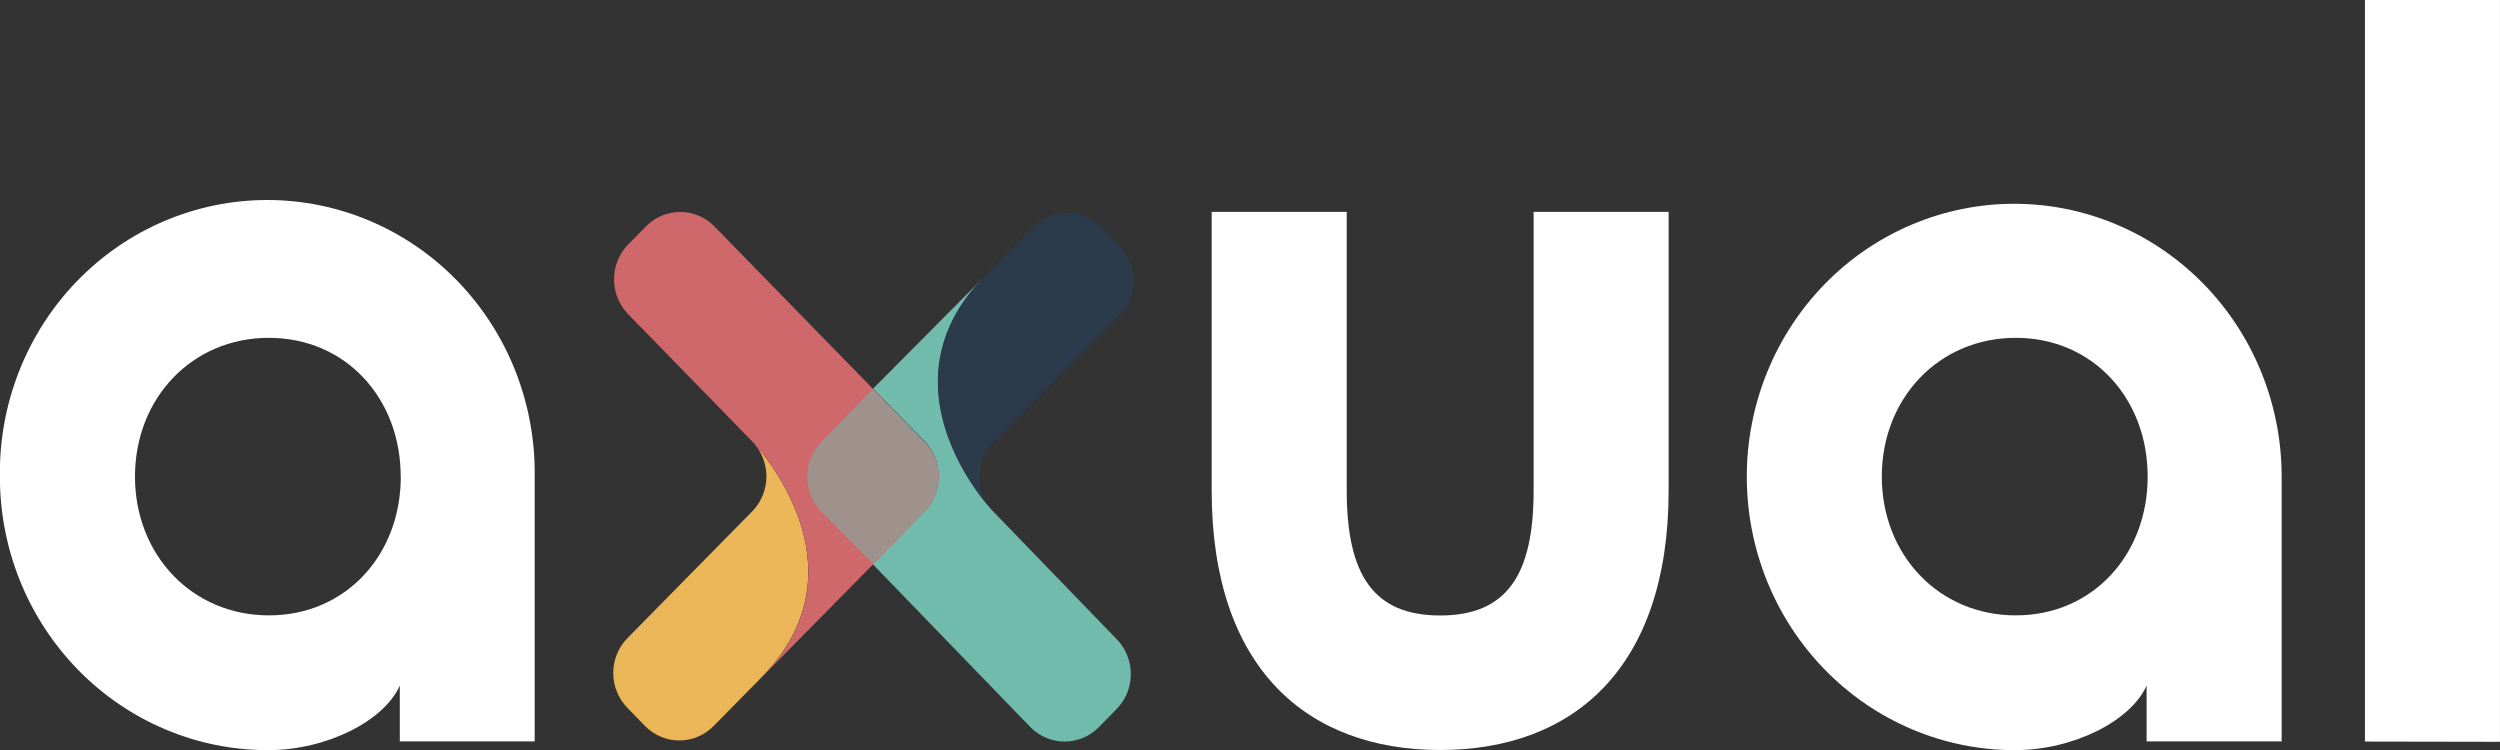
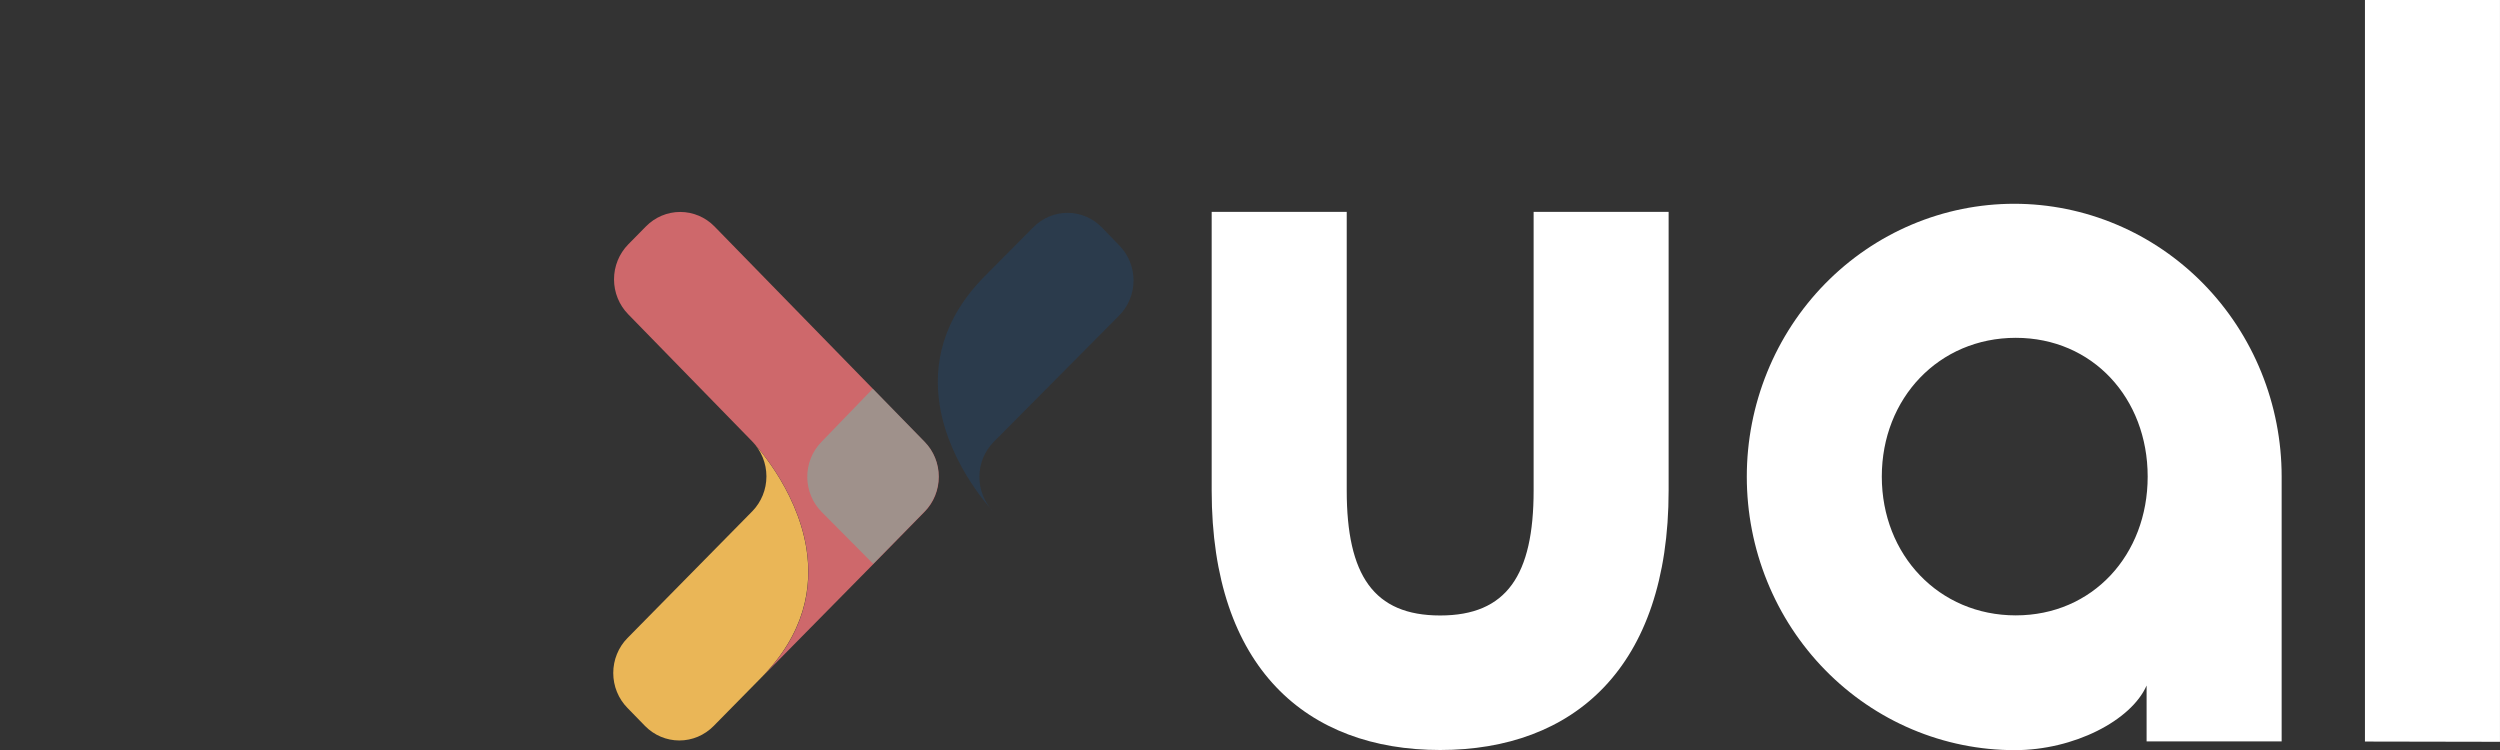
<svg xmlns="http://www.w3.org/2000/svg" width="100%" viewBox="0 0 100 30" fill="none">
  <rect x="0" y="0" width="100" height="30" fill="#333333" stroke="none" />
  <path d="M32.252 21.922C31.856 19.483 30.09 17.659 30.09 17.659C30.453 18.03 30.657 18.532 30.657 19.056C30.657 19.58 30.453 20.082 30.09 20.453L25.099 25.522C24.918 25.705 24.775 25.923 24.678 26.163C24.58 26.403 24.53 26.66 24.53 26.92C24.53 27.18 24.58 27.437 24.678 27.677C24.775 27.916 24.918 28.134 25.099 28.318L25.803 29.041C26.167 29.411 26.66 29.619 27.174 29.619C27.687 29.619 28.18 29.411 28.544 29.041L30.437 27.118C32.186 25.351 32.508 23.508 32.252 21.922Z" fill="#EAB657" />
-   <path d="M44.651 28.374L43.948 29.093C43.582 29.461 43.088 29.666 42.574 29.663C42.06 29.66 41.569 29.449 41.207 29.076L34.898 22.555L36.971 20.43C37.151 20.246 37.294 20.029 37.391 19.789C37.489 19.549 37.539 19.292 37.539 19.033C37.539 18.773 37.489 18.517 37.391 18.277C37.294 18.037 37.151 17.819 36.971 17.636L34.923 15.546L39.444 10.995C37.676 12.761 37.348 14.602 37.6 16.188C37.971 18.645 39.734 20.465 39.734 20.465L44.681 25.581C44.859 25.766 44.999 25.985 45.094 26.226C45.189 26.467 45.236 26.724 45.233 26.984C45.231 27.243 45.178 27.5 45.078 27.738C44.978 27.977 44.833 28.193 44.651 28.374Z" fill="#71BBAC" />
  <path d="M37.585 16.192C37.971 18.645 39.734 20.465 39.734 20.465C39.556 20.281 39.414 20.062 39.318 19.822C39.223 19.581 39.174 19.324 39.176 19.064C39.178 18.805 39.229 18.548 39.328 18.309C39.427 18.07 39.572 17.854 39.753 17.671L44.765 12.623C44.946 12.441 45.09 12.224 45.189 11.985C45.288 11.746 45.34 11.489 45.342 11.23C45.343 10.971 45.295 10.713 45.199 10.473C45.103 10.233 44.962 10.014 44.783 9.829L44.079 9.102C43.9 8.917 43.688 8.77 43.453 8.669C43.219 8.568 42.968 8.515 42.713 8.514C42.459 8.512 42.207 8.561 41.971 8.659C41.736 8.757 41.521 8.901 41.34 9.083L39.437 10.999C37.665 12.765 37.338 14.606 37.585 16.192Z" fill="#2B3B4C" />
  <path d="M36.986 17.674L34.913 15.55L28.577 9.056C28.214 8.686 27.721 8.478 27.208 8.478C26.694 8.478 26.202 8.686 25.838 9.056L25.128 9.777C24.765 10.148 24.561 10.65 24.561 11.174C24.561 11.698 24.765 12.2 25.128 12.571L30.097 17.665C30.097 17.665 31.863 19.489 32.258 21.928C32.514 23.514 32.193 25.357 30.431 27.131L34.937 22.559L36.986 20.469C37.166 20.286 37.309 20.068 37.406 19.828C37.503 19.588 37.553 19.331 37.553 19.071C37.553 18.812 37.503 18.555 37.406 18.315C37.309 18.075 37.166 17.857 36.986 17.674Z" fill="#CE686B" />
  <path opacity="0.5" d="M36.985 17.674L34.912 15.55L32.85 17.684C32.489 18.057 32.288 18.561 32.291 19.084C32.294 19.608 32.501 20.109 32.866 20.478L34.927 22.553L36.975 20.463C37.338 20.094 37.543 19.593 37.545 19.07C37.547 18.548 37.346 18.045 36.985 17.674Z" fill="#71BBAC" />
  <path d="M66.745 8.475V19.619C66.745 26.738 62.922 30 57.605 30C52.287 30 48.467 26.738 48.467 19.619V8.475H53.869V19.619C53.869 23.008 54.948 24.619 57.607 24.619C60.266 24.619 61.345 23.008 61.345 19.619V8.475H66.745Z" fill="white" />
  <path d="M69.872 19.063C69.872 17.63 70.149 16.211 70.687 14.887C71.224 13.563 72.012 12.361 73.005 11.347C73.999 10.334 75.178 9.53 76.475 8.982C77.773 8.434 79.164 8.151 80.569 8.151C81.974 8.151 83.365 8.434 84.662 8.982C85.96 9.53 87.139 10.334 88.133 11.347C89.126 12.361 89.914 13.563 90.451 14.887C90.989 16.211 91.266 17.63 91.266 19.063V29.657H85.864V27.421C85.249 28.821 82.957 30.006 80.59 30.006C79.181 30.006 77.787 29.724 76.486 29.174C75.184 28.624 74.002 27.817 73.007 26.801C72.012 25.785 71.222 24.578 70.685 23.25C70.147 21.923 69.871 20.5 69.872 19.063ZM85.907 19.063C85.907 15.929 83.705 13.513 80.63 13.513C77.556 13.513 75.272 15.929 75.272 19.063C75.272 22.198 77.558 24.615 80.63 24.615C83.703 24.615 85.907 22.198 85.907 19.063Z" fill="white" />
-   <path d="M-0.004 19.063C-0.024 17.618 0.238 16.183 0.767 14.841C1.296 13.5 2.08 12.279 3.075 11.25C4.071 10.221 5.256 9.403 6.564 8.846C7.871 8.288 9.274 8 10.691 8C12.108 8 13.511 8.288 14.819 8.846C16.126 9.403 17.312 10.221 18.307 11.25C19.302 12.279 20.087 13.5 20.616 14.841C21.144 16.183 21.407 17.618 21.387 19.063V29.657H15.992V27.422C15.377 28.822 13.085 30.006 10.717 30.006C9.308 30.007 7.913 29.725 6.612 29.175C5.31 28.625 4.128 27.819 3.132 26.803C2.136 25.786 1.346 24.579 0.808 23.252C0.27 21.924 -0.006 20.5 -0.004 19.063ZM16.028 19.063C16.028 15.929 13.828 13.513 10.754 13.513C7.679 13.513 5.399 15.929 5.399 19.063C5.399 22.198 7.683 24.615 10.758 24.615C13.832 24.615 16.032 22.198 16.032 19.063H16.028Z" fill="white" />
  <path d="M94.598 29.662V0H99.999V29.672L94.598 29.662Z" fill="white" />
</svg>